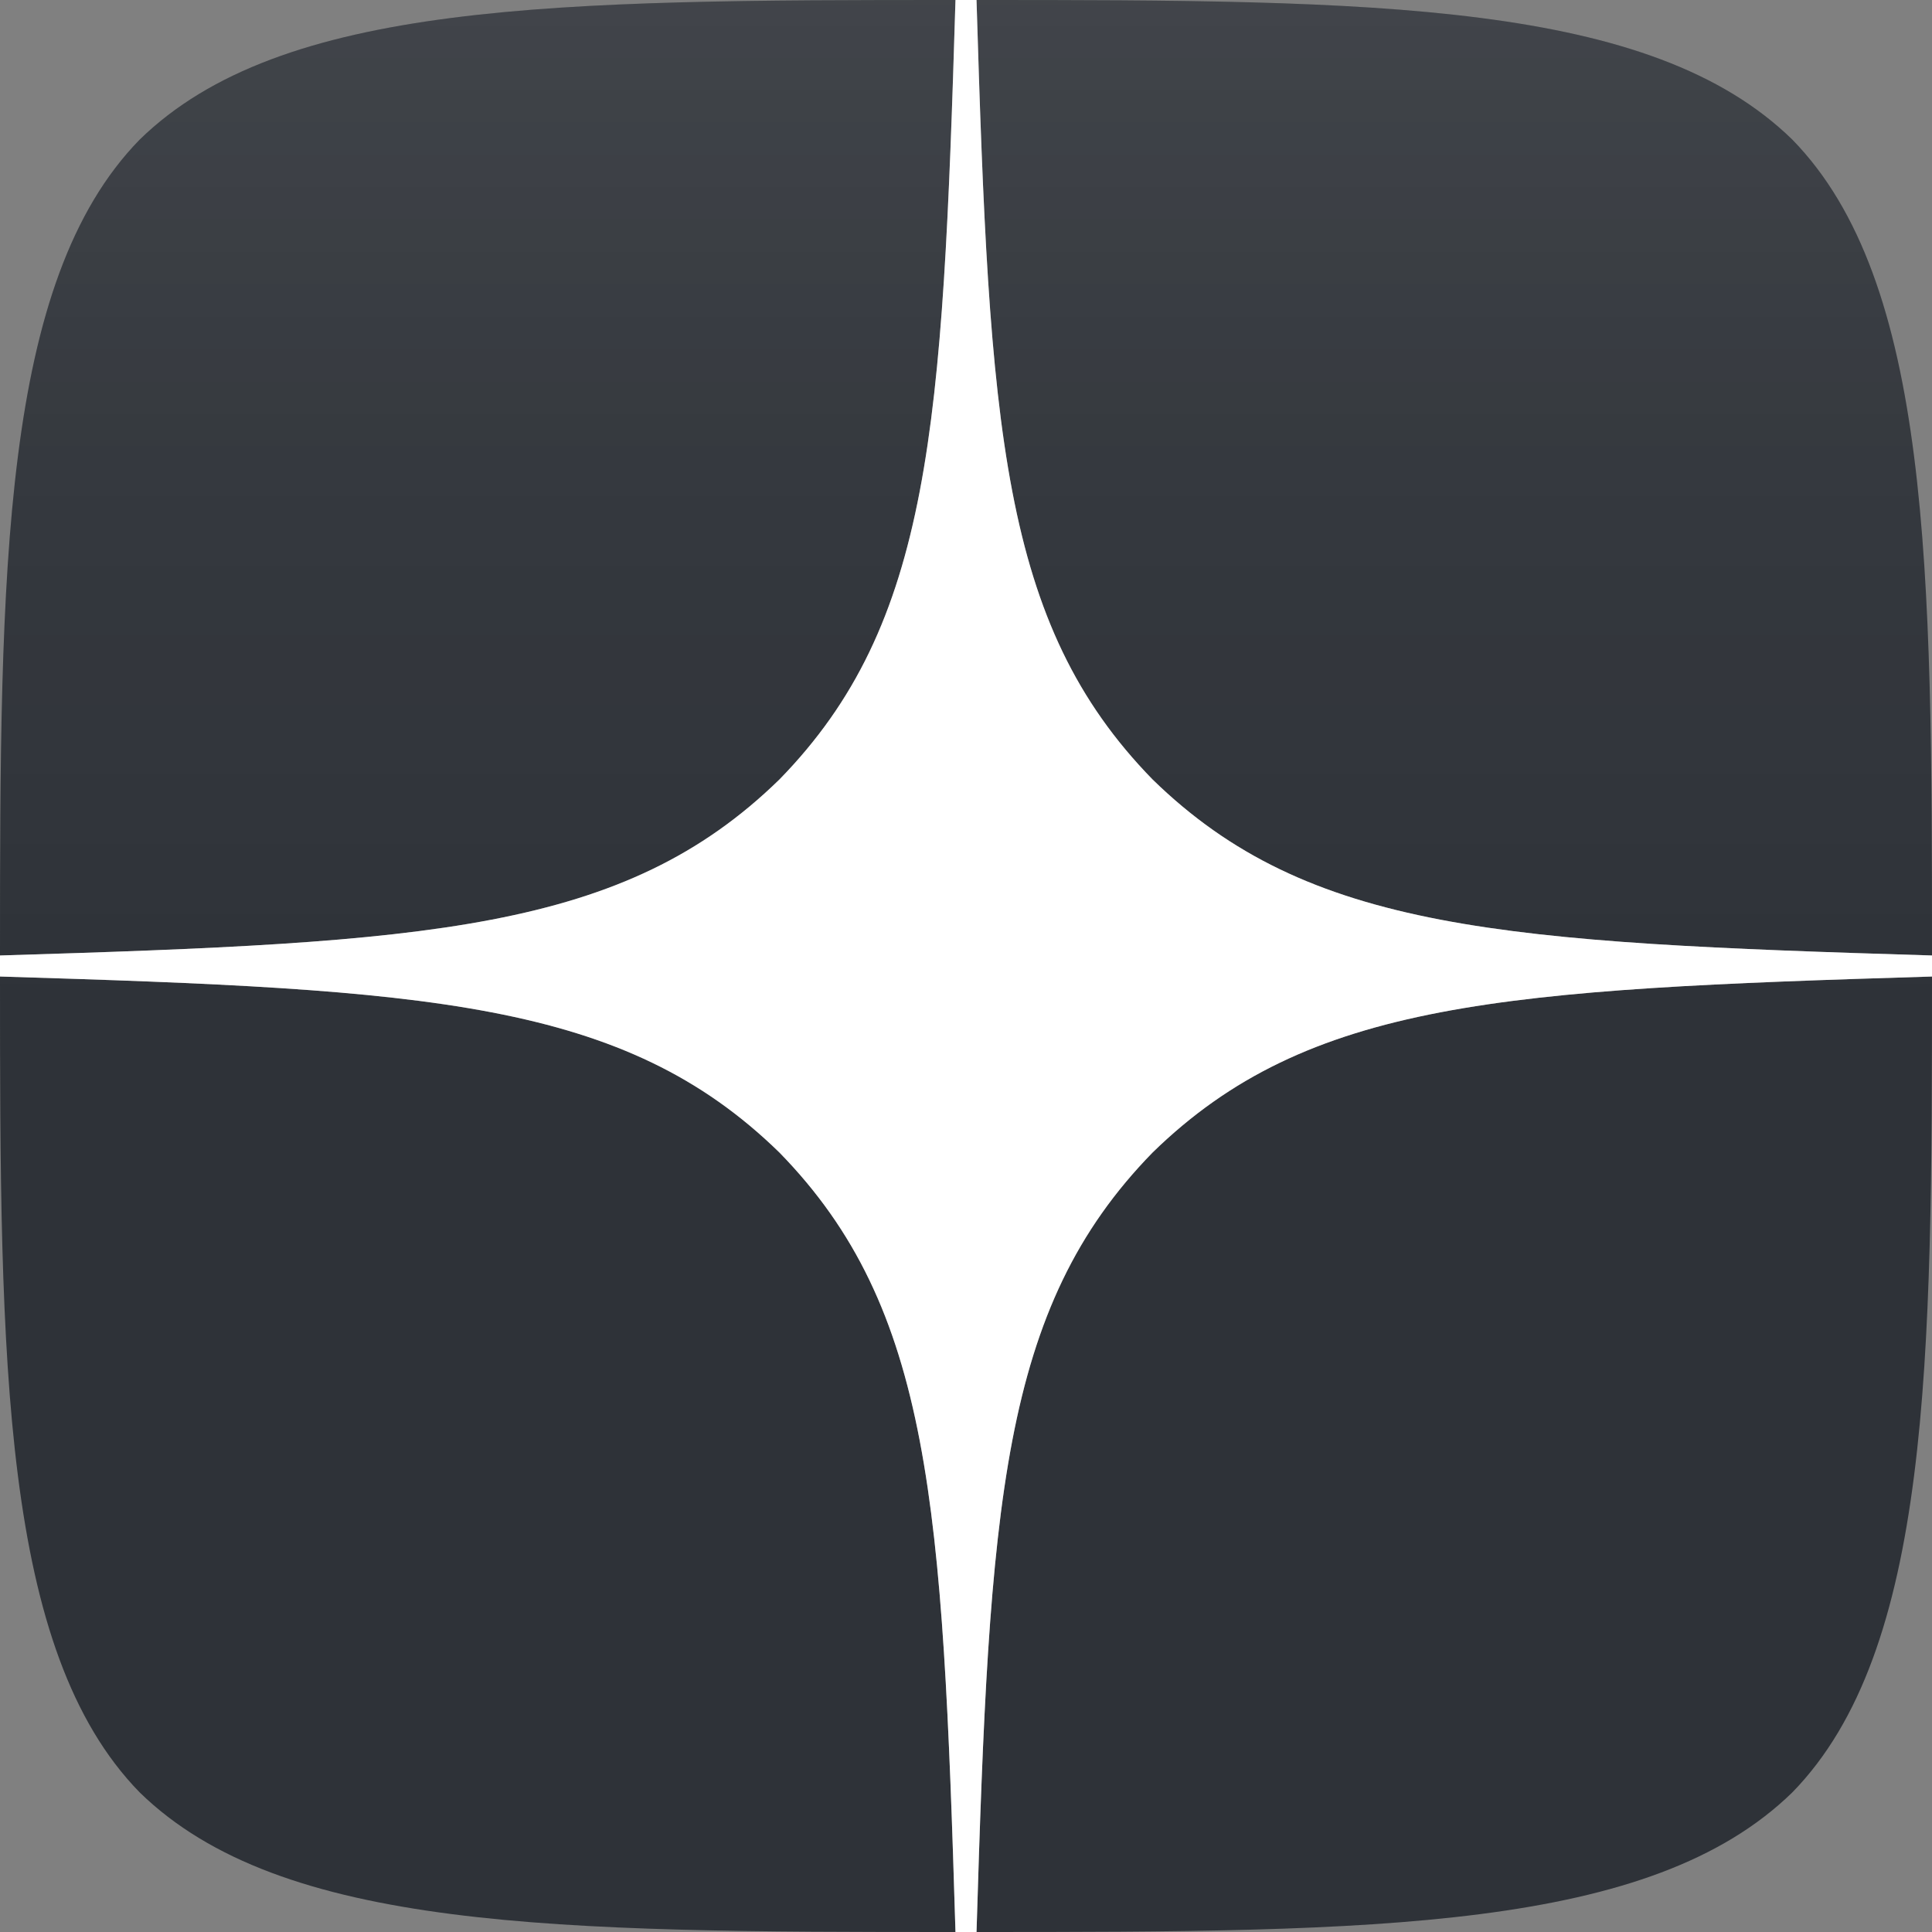
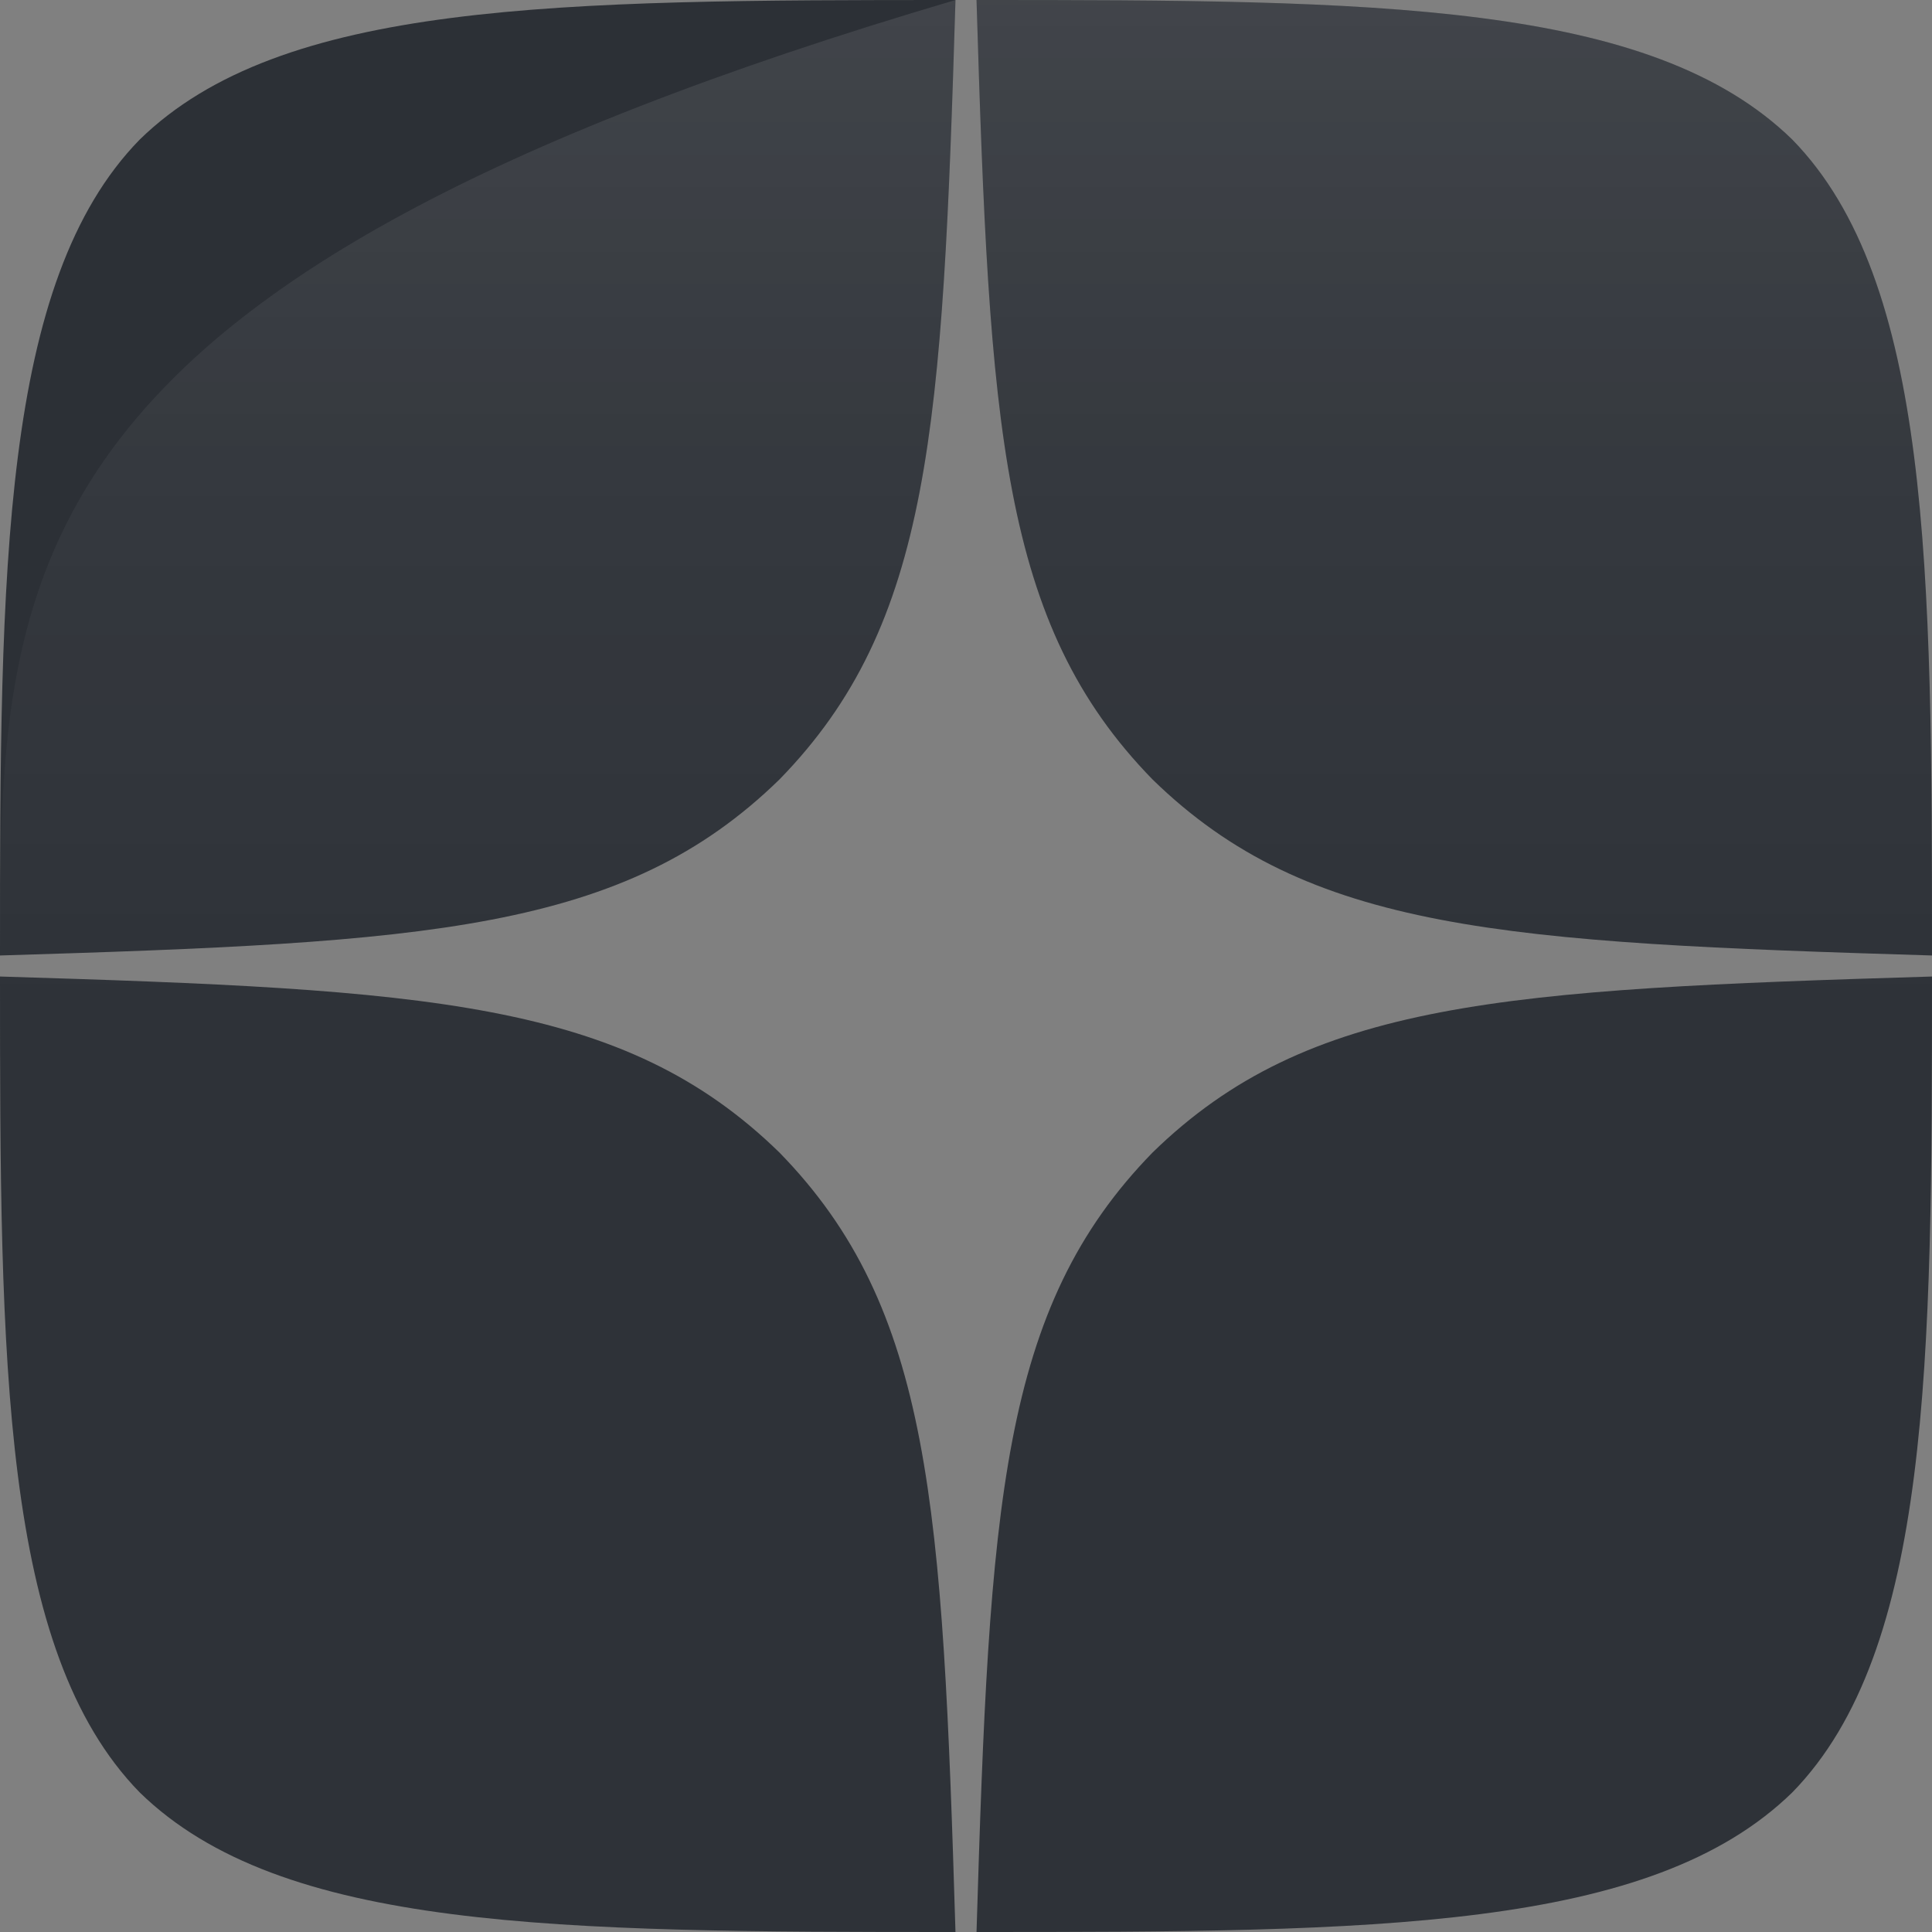
<svg xmlns="http://www.w3.org/2000/svg" width="18pt" height="18pt" viewBox="0 0 18 18" version="1.1">
  <rect x="0" y="0" width="18" height="18" fill="#808080" stroke="none" />
  <defs>
    <linearGradient id="linear0" gradientUnits="userSpaceOnUse" x1="48" y1="47.999" x2="48" y2="0" gradientTransform="matrix(0.375,0,0,0.375,0,0)">
      <stop offset="0" style="stop-color:rgb(100%,100%,100%);stop-opacity:0.012;" />
      <stop offset="0.475" style="stop-color:rgb(100%,100%,100%);stop-opacity:0.012;" />
      <stop offset="0.76" style="stop-color:rgb(100%,100%,100%);stop-opacity:0.043;" />
      <stop offset="0.995" style="stop-color:rgb(100%,100%,100%);stop-opacity:0.098;" />
      <stop offset="1" style="stop-color:rgb(100%,100%,100%);stop-opacity:0.102;" />
    </linearGradient>
  </defs>
  <g id="surface1">
    <path style=" stroke:none;fill-rule:evenodd;fill:rgb(17.255%,18.824%,21.176%);fill-opacity:1;" d="M 8.902 0 C 5.191 0 2.621 0.012 1.301 1.301 C 0.012 2.621 0 5.312 0 8.902 C 3.984 8.781 5.809 8.68 7.262 7.262 C 8.68 5.809 8.781 3.984 8.902 0 Z M 1.301 16.699 C 0.012 15.379 0 12.688 0 9.098 C 3.984 9.219 5.809 9.32 7.262 10.738 C 8.68 12.191 8.781 14.016 8.902 18 C 5.191 18 2.621 17.988 1.301 16.699 Z M 9.098 18 C 9.219 14.016 9.32 12.191 10.738 10.738 C 12.191 9.32 14.016 9.219 18 9.098 C 18 12.688 17.988 15.379 16.699 16.699 C 15.379 17.988 12.809 18 9.098 18 Z M 9.098 0 C 9.219 3.984 9.32 5.809 10.738 7.262 C 12.191 8.68 14.016 8.781 18 8.902 C 18 5.312 17.988 2.621 16.699 1.301 C 15.379 0.012 12.809 0 9.098 0 Z M 9.098 0 " />
-     <path style=" stroke:none;fill-rule:evenodd;fill:url(#linear0);" d="M 10.738 10.738 C 9.32 12.191 9.219 14.016 9.098 18 C 12.809 18 15.379 17.988 16.699 16.699 C 17.988 15.379 18 12.688 18 9.098 C 14.016 9.219 12.191 9.32 10.738 10.738 Z M 0 9.098 C 0 12.688 0.012 15.379 1.301 16.699 C 2.621 17.988 5.191 18 8.902 18 C 8.781 14.016 8.68 12.191 7.262 10.738 C 5.809 9.32 3.984 9.219 0 9.098 Z M 8.902 0 C 5.191 0 2.621 0.012 1.301 1.301 C 0.012 2.621 0 5.312 0 8.902 C 3.984 8.781 5.809 8.68 7.262 7.262 C 8.68 5.809 8.781 3.984 8.902 0 Z M 10.738 7.262 C 9.32 5.809 9.219 3.984 9.098 0 C 12.809 0 15.379 0.012 16.699 1.301 C 17.988 2.621 18 5.312 18 8.902 C 14.016 8.781 12.191 8.68 10.738 7.262 Z M 10.738 7.262 " />
-     <path style=" stroke:none;fill-rule:evenodd;fill:rgb(100%,100%,100%);fill-opacity:1;" d="M 18 9.098 L 18 8.902 C 14.016 8.781 12.191 8.68 10.738 7.262 C 9.32 5.809 9.219 3.984 9.098 0 L 8.902 0 C 8.781 3.984 8.68 5.809 7.262 7.262 C 5.809 8.68 3.984 8.781 0 8.902 L 0 9.098 C 3.984 9.219 5.809 9.32 7.262 10.738 C 8.68 12.191 8.781 14.016 8.902 18 L 9.098 18 C 9.219 14.016 9.32 12.191 10.738 10.738 C 12.191 9.32 14.016 9.219 18 9.098 Z M 18 9.098 " />
+     <path style=" stroke:none;fill-rule:evenodd;fill:url(#linear0);" d="M 10.738 10.738 C 9.32 12.191 9.219 14.016 9.098 18 C 12.809 18 15.379 17.988 16.699 16.699 C 17.988 15.379 18 12.688 18 9.098 C 14.016 9.219 12.191 9.32 10.738 10.738 Z M 0 9.098 C 0 12.688 0.012 15.379 1.301 16.699 C 2.621 17.988 5.191 18 8.902 18 C 8.781 14.016 8.68 12.191 7.262 10.738 C 5.809 9.32 3.984 9.219 0 9.098 Z M 8.902 0 C 0.012 2.621 0 5.312 0 8.902 C 3.984 8.781 5.809 8.68 7.262 7.262 C 8.68 5.809 8.781 3.984 8.902 0 Z M 10.738 7.262 C 9.32 5.809 9.219 3.984 9.098 0 C 12.809 0 15.379 0.012 16.699 1.301 C 17.988 2.621 18 5.312 18 8.902 C 14.016 8.781 12.191 8.68 10.738 7.262 Z M 10.738 7.262 " />
  </g>
</svg>